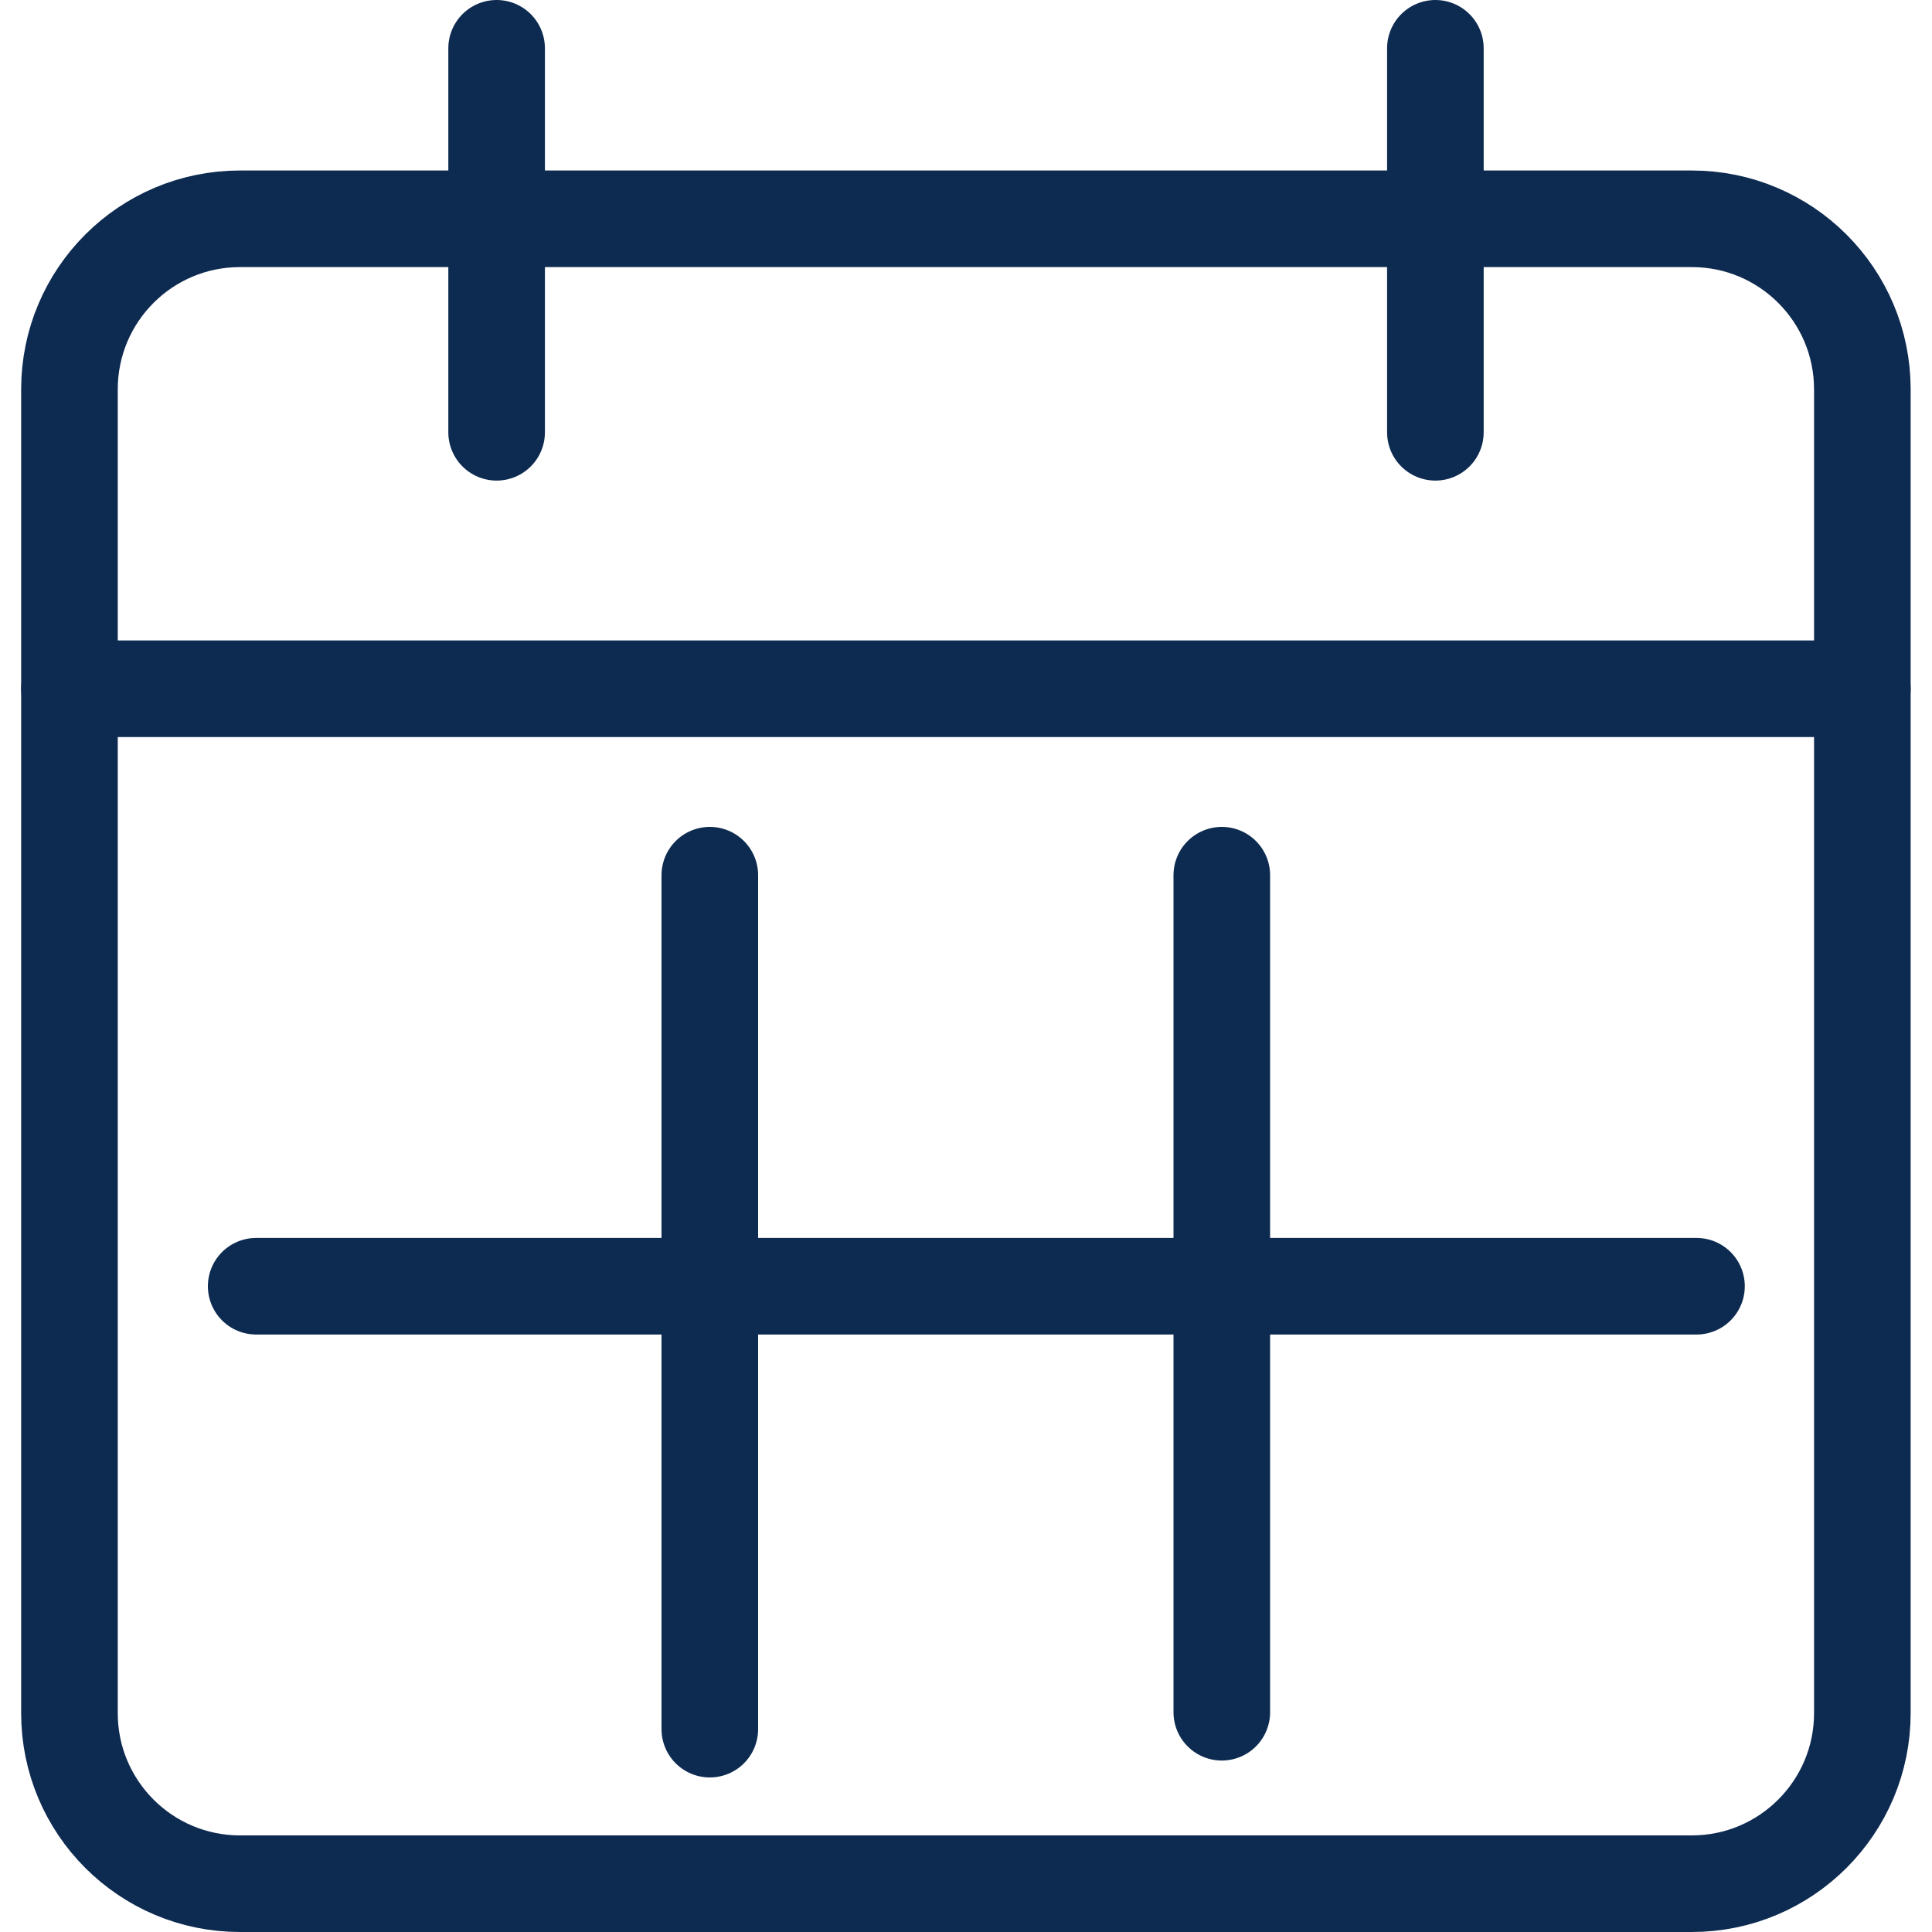
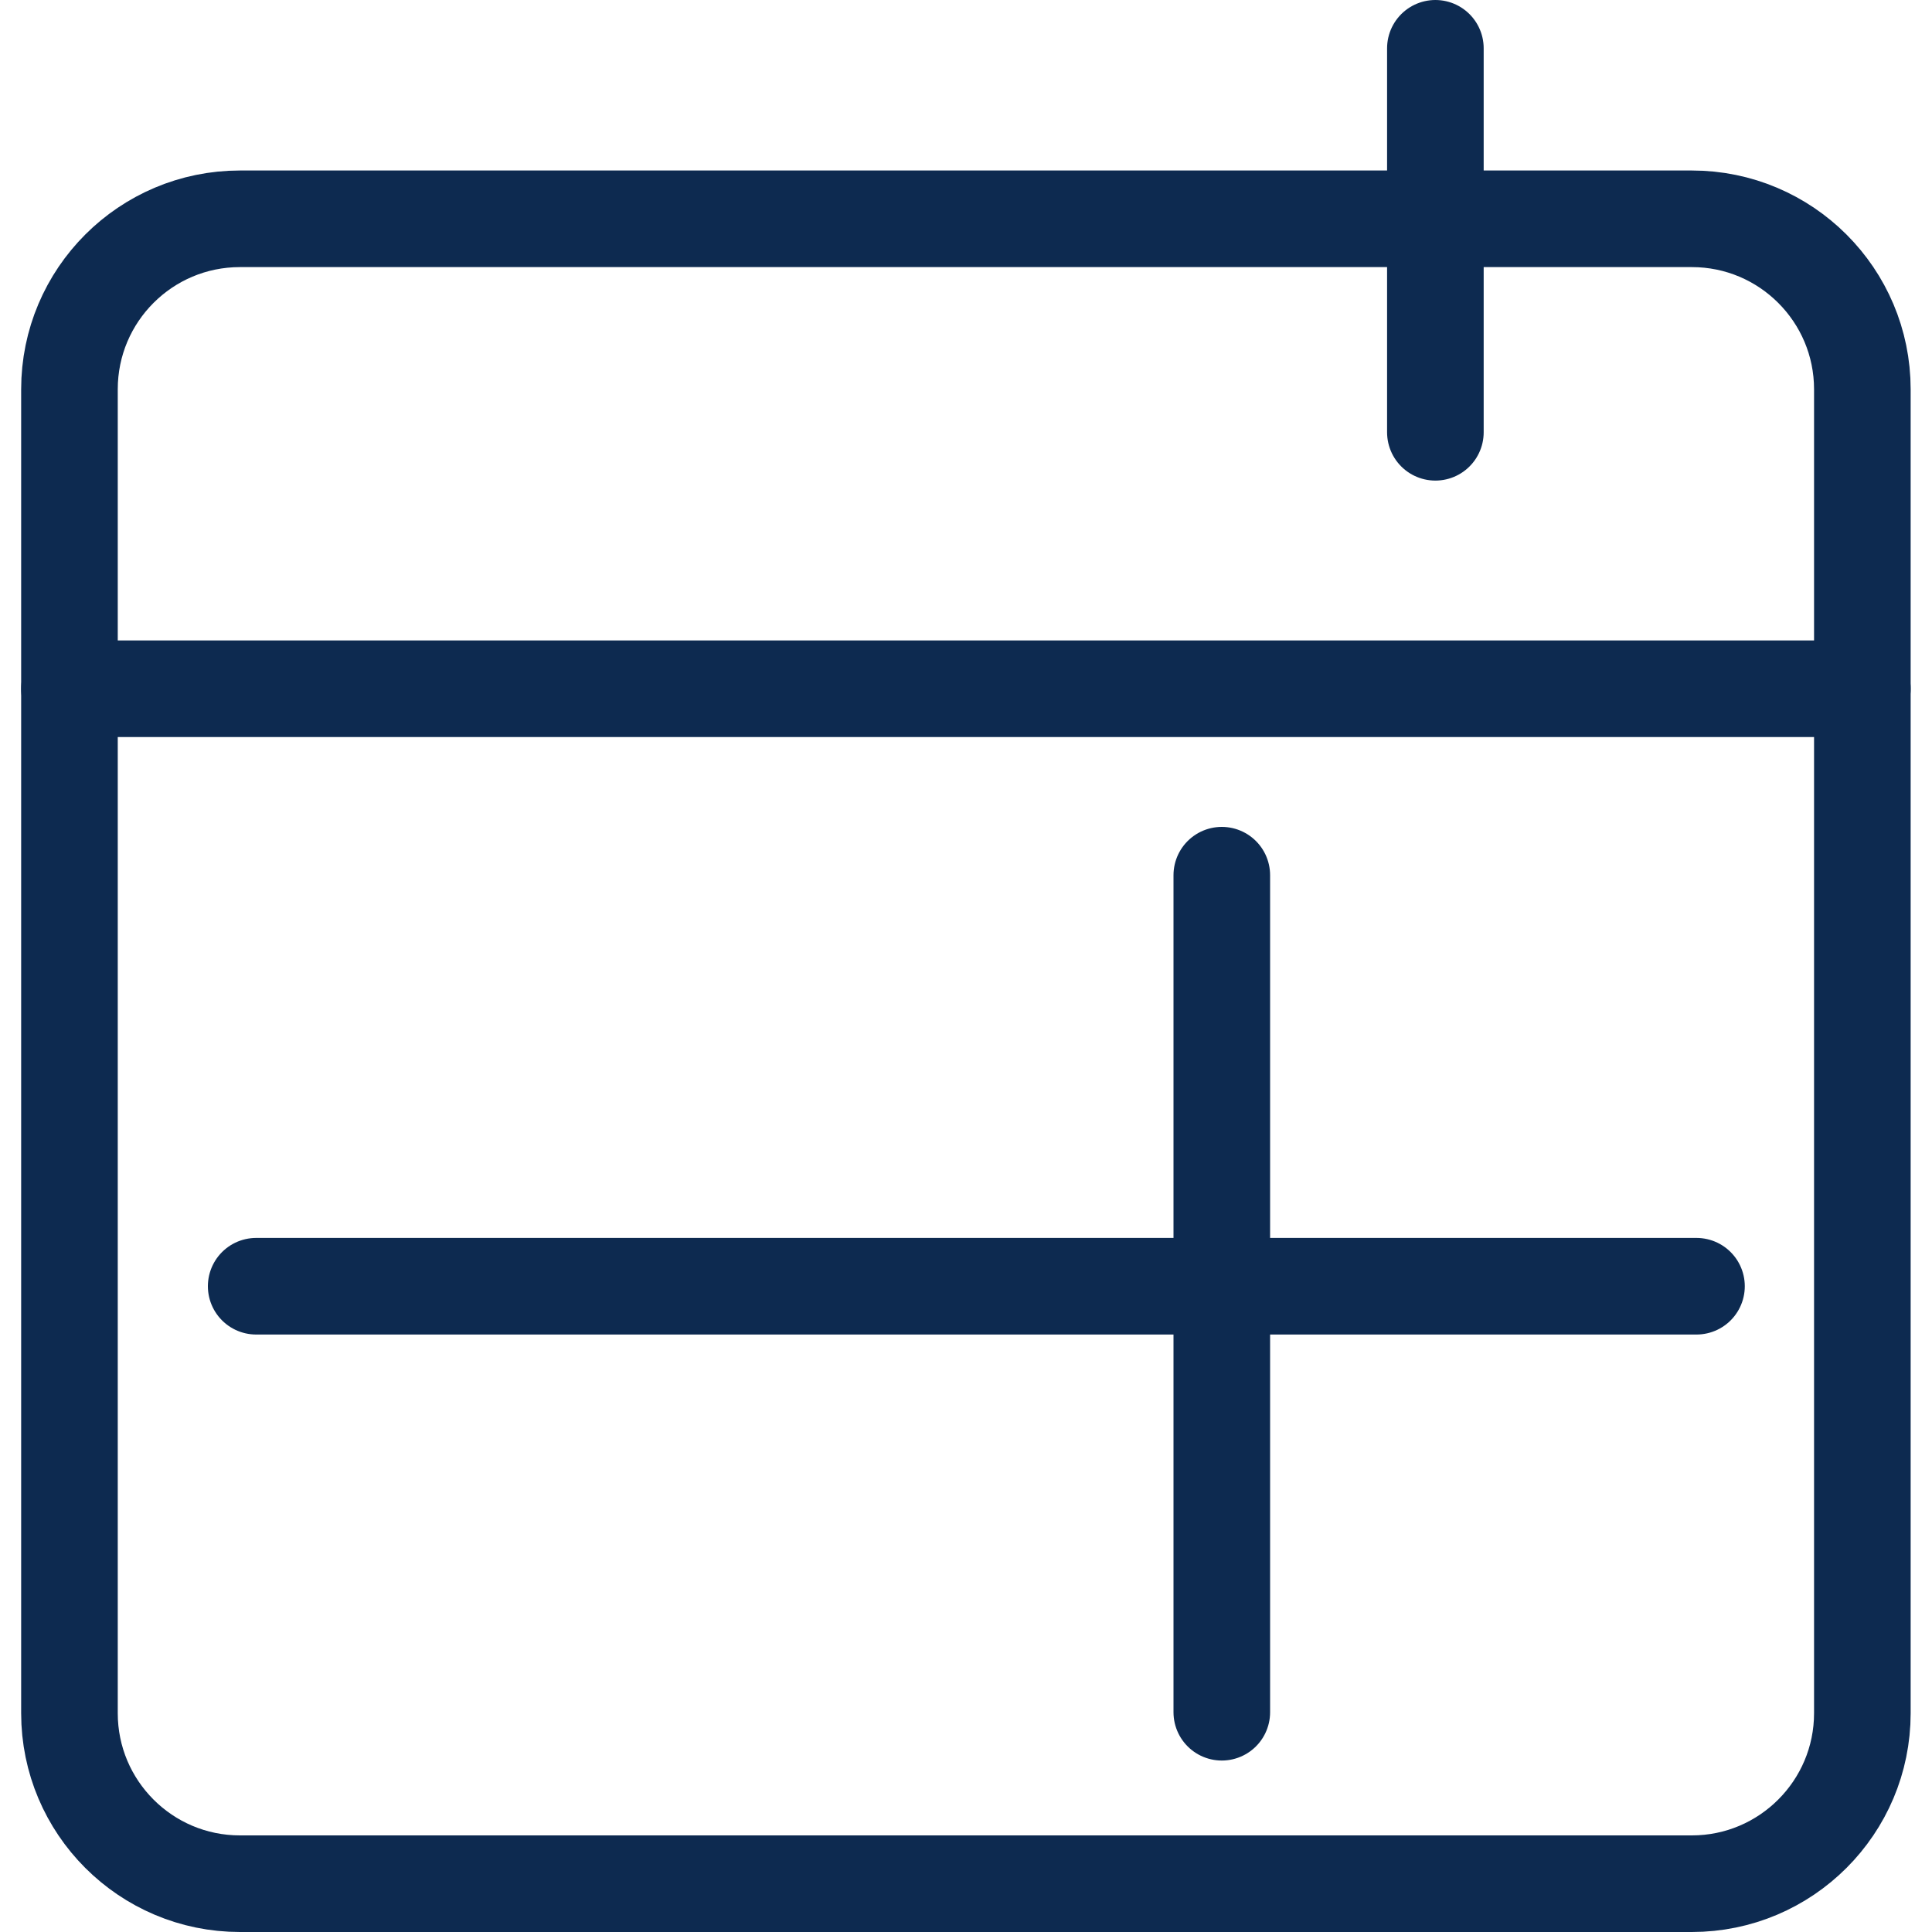
<svg xmlns="http://www.w3.org/2000/svg" width="20" height="20" viewBox="0 0 20 20" fill="none">
  <g id="Group 21">
    <path id="Rectangle 1" d="M17.514 2.265H2.484C1.509 2.265 0.719 3.055 0.719 4.03V17.735C0.719 18.709 1.509 19.5 2.484 19.5H17.514C18.488 19.5 19.279 18.709 19.279 17.735V4.03C19.279 3.055 18.488 2.265 17.514 2.265Z" stroke="#0D2A50" stroke-linecap="round" stroke-linejoin="round" />
-     <path id="Line 3" d="M5.141 4.475V0.5" stroke="#0D2A50" stroke-linecap="round" stroke-linejoin="round" />
    <path id="Line 4" d="M14.859 4.475V0.5" stroke="#0D2A50" stroke-linecap="round" stroke-linejoin="round" />
    <path id="Line 5" d="M0.719 7.13H19.279" stroke="#0D2A50" stroke-linecap="round" stroke-linejoin="round" />
    <path id="Line 6" d="M2.652 13.315H17.562" stroke="#0D2A50" stroke-linecap="round" stroke-linejoin="round" />
-     <path id="Line 7" d="M7.348 9.06V17.9" stroke="#0D2A50" stroke-linecap="round" stroke-linejoin="round" />
    <path id="Path 316" d="M12.648 9.06V17.725" stroke="#0D2A50" stroke-linecap="round" />
  </g>
</svg>